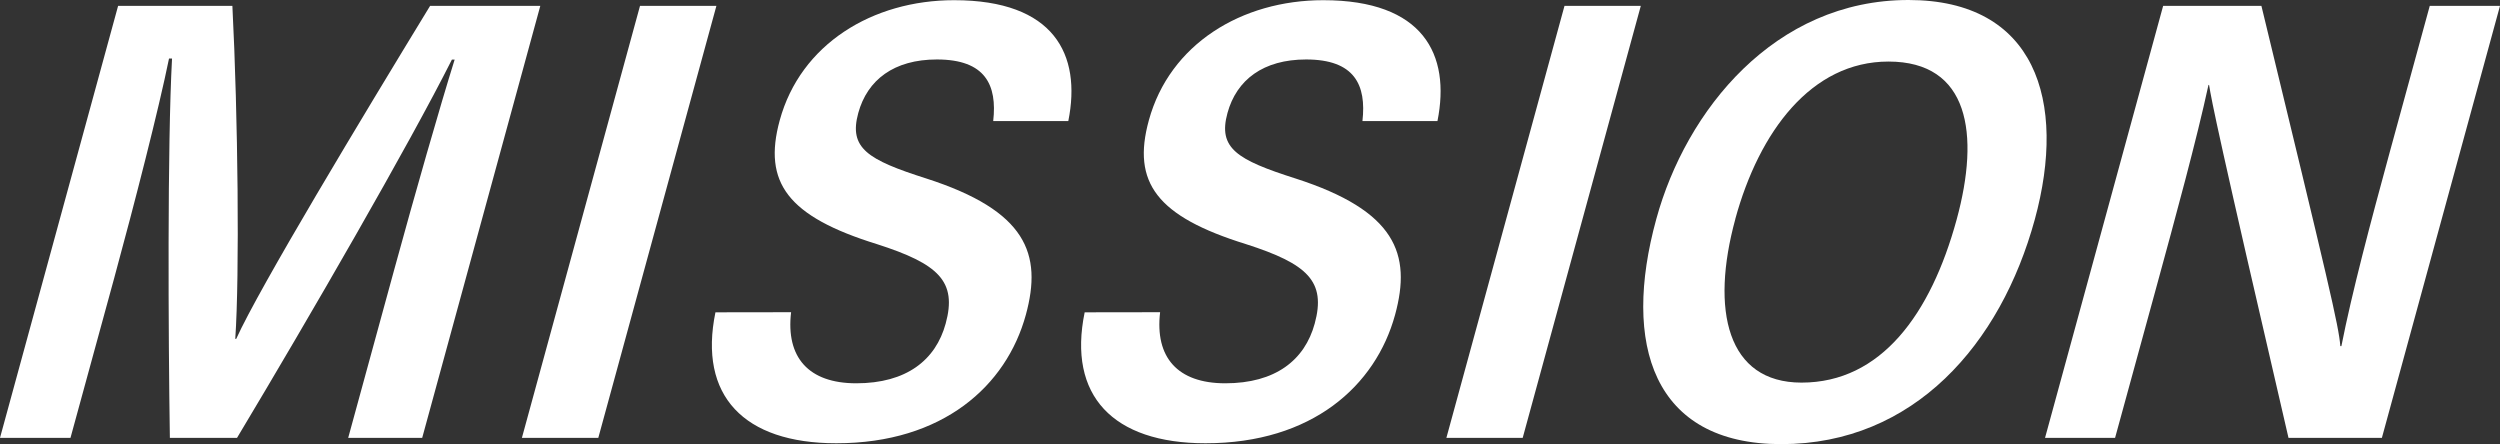
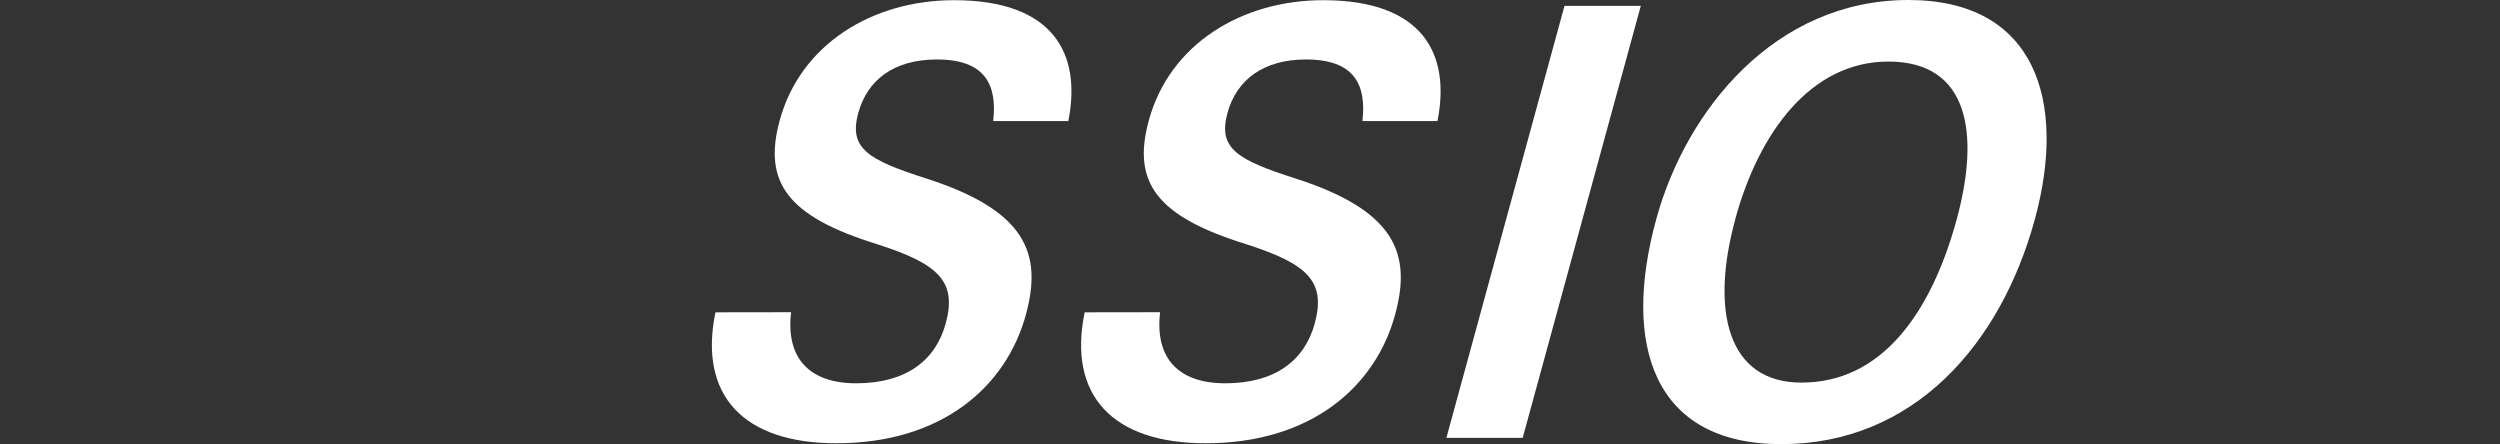
<svg xmlns="http://www.w3.org/2000/svg" viewBox="0 0 910.13 161.69">
  <rect x="0" y="0" width="910.13" height="161.69" fill="#333333" stroke="none" />
  <defs>
    <style>.cls-1{fill:#fff;}</style>
  </defs>
  <g id="レイヤー_2" data-name="レイヤー 2">
    <g id="レイヤー_13" data-name="レイヤー 13">
-       <path class="cls-1" d="M143.6,97.86c7.54-27.53,16.5-58.86,21.92-76.17h-1c-15.65,31.1-51.43,93-78.23,137.71H61.84c-.57-37.59-.92-106.77.79-138.09h-1.1C57.82,39.62,49,74,41.61,101.11L25.66,159.4H0L43,2.13H84.6c2.05,40.09,2.64,98.13,1.05,121.23H86c8.38-18.58,45.89-80.75,70.58-121.23h40.12l-43,157.27H126.76Z" />
-       <path class="cls-1" d="M260.81,2.13l-43,157.27H190l43-157.27Z" />
      <path class="cls-1" d="M288,113.66c-1.95,16.38,6.3,25.88,23.72,25.88,18.24,0,28.91-8.42,32.55-21.73,4.21-15.36-2.54-21.74-25-28.93-32.49-10.07-41.61-22.41-35.41-45.08C291.44,16.07,317.62.07,347.34.07c36.41,0,46.45,19.73,41.58,44H361.58c1.49-13.13-2.83-22.42-20.5-22.42-15.58,0-25.31,7.38-28.63,19.51-3.49,12.77,3.35,17,24.77,23.82,36.47,11.74,42.33,27.38,36.24,49.64-7.06,25.82-30.19,46.75-69,46.75-33.75,0-50.24-17.38-44-47.67Z" />
      <path class="cls-1" d="M422.34,113.66c-1.94,16.38,6.3,25.88,23.72,25.88,18.25,0,28.92-8.42,32.56-21.73,4.2-15.36-2.55-21.74-25-28.93C421.16,78.81,412,66.47,418.24,43.8,425.83,16.07,452,.07,481.73.07c36.41,0,46.44,19.73,41.58,44H496c1.49-13.13-2.83-22.42-20.5-22.42-15.58,0-25.32,7.38-28.64,19.51-3.49,12.77,3.36,17,24.78,23.82,36.46,11.74,42.33,27.38,36.24,49.64-7.07,25.82-30.19,46.75-69,46.75-33.75,0-50.25-17.38-44-47.67Z" />
      <path class="cls-1" d="M597.34,2.13l-43,157.27H526.56l43-157.27Z" />
      <path class="cls-1" d="M740.76,79.94c-12.38,45.24-43.94,81.75-92.3,81.75-46.78,0-58-36.4-45.49-81.93C613.8,40.18,646.06,0,694.79,0,740.91,0,752.62,36.59,740.76,79.94Zm-109-.23c-9.1,33.28-3,59.58,24.09,59.58,29,0,47.07-25,56.45-59.28,8.58-31.35,4.53-57.6-24.81-57.6C659.41,22.41,640.45,47.9,631.74,79.71Z" />
-       <path class="cls-1" d="M744.5,159.4l43-157.27h35.77C847.79,103.37,851.46,118.74,852,126h.39C856.21,106.56,863,81,870,55.35L884.56,2.13h25.57l-43,157.27h-34C807.42,48.68,805.22,37.07,804.22,30.93H804c-4.34,20-11.67,46.93-19.37,75.07L770,159.4Z" />
    </g>
  </g>
</svg>